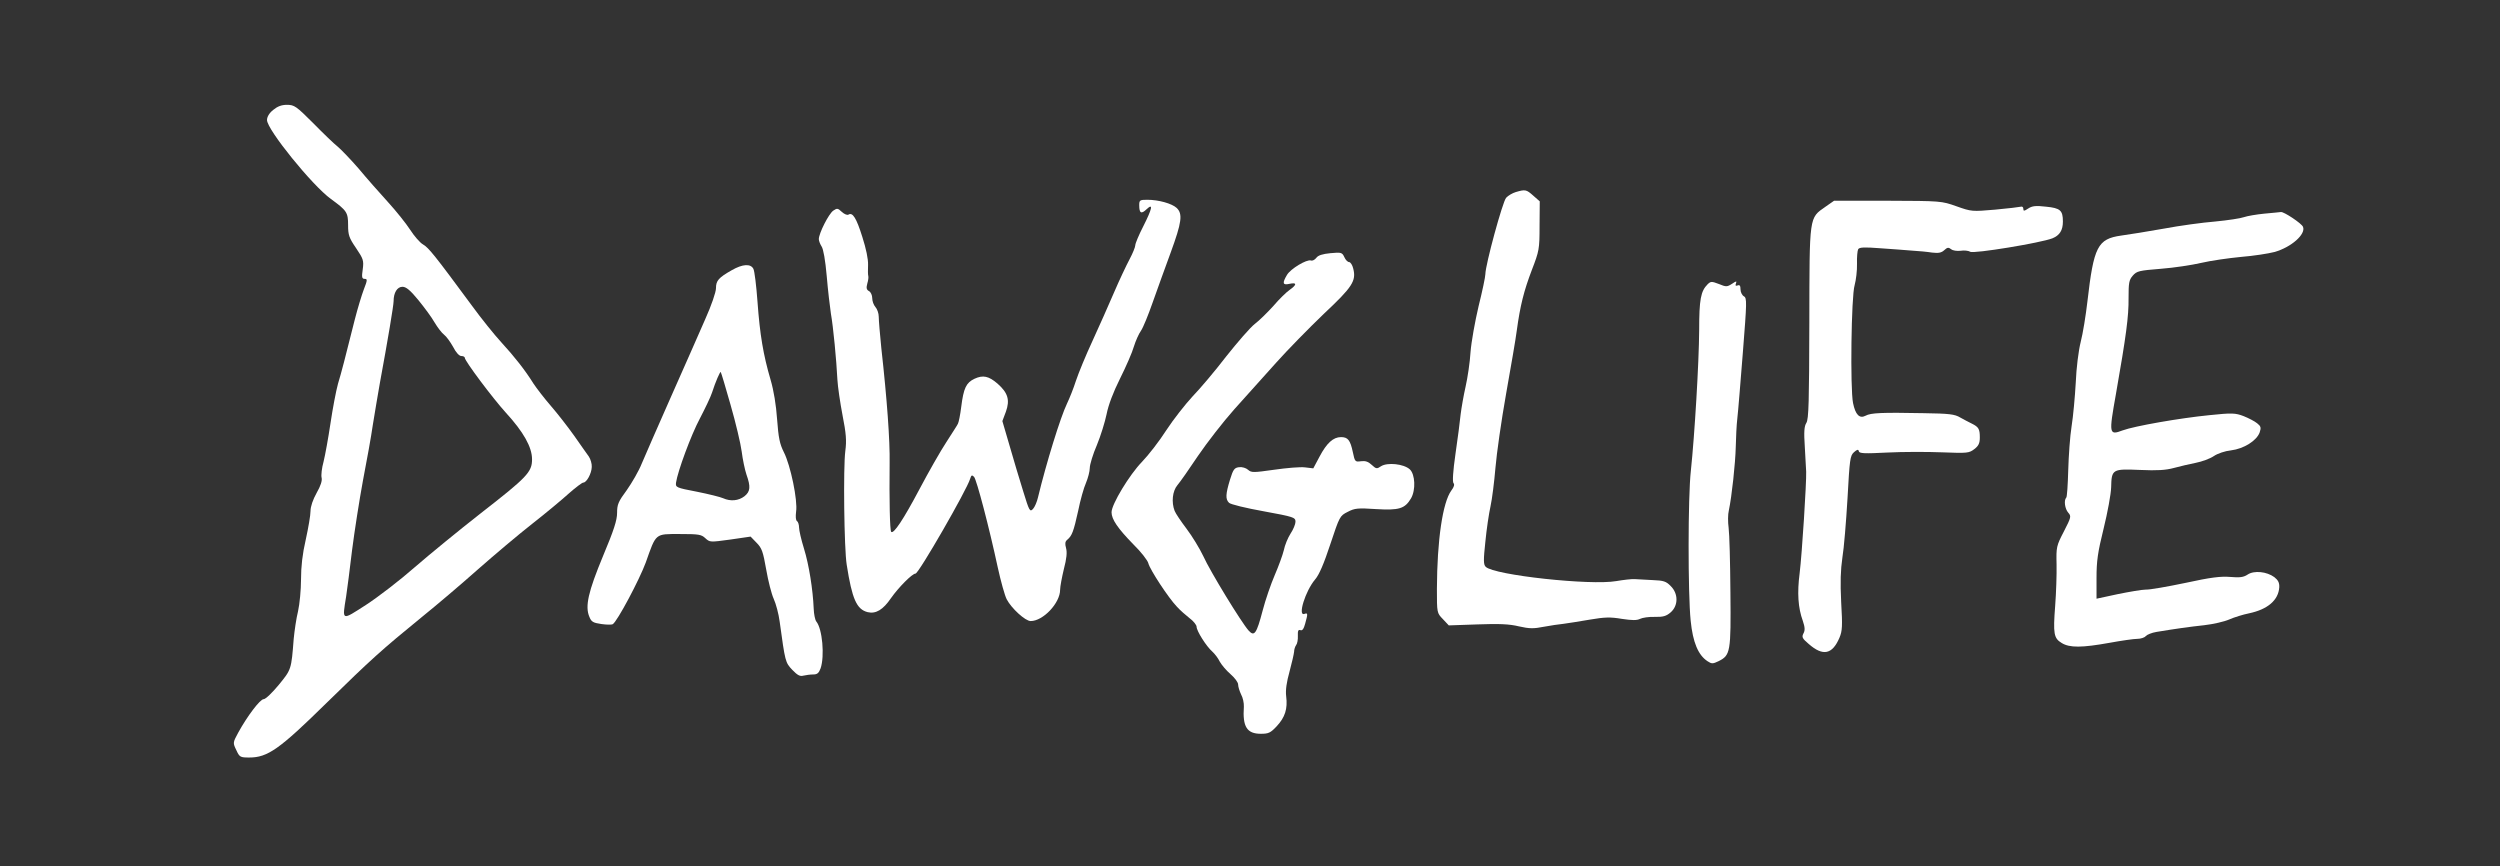
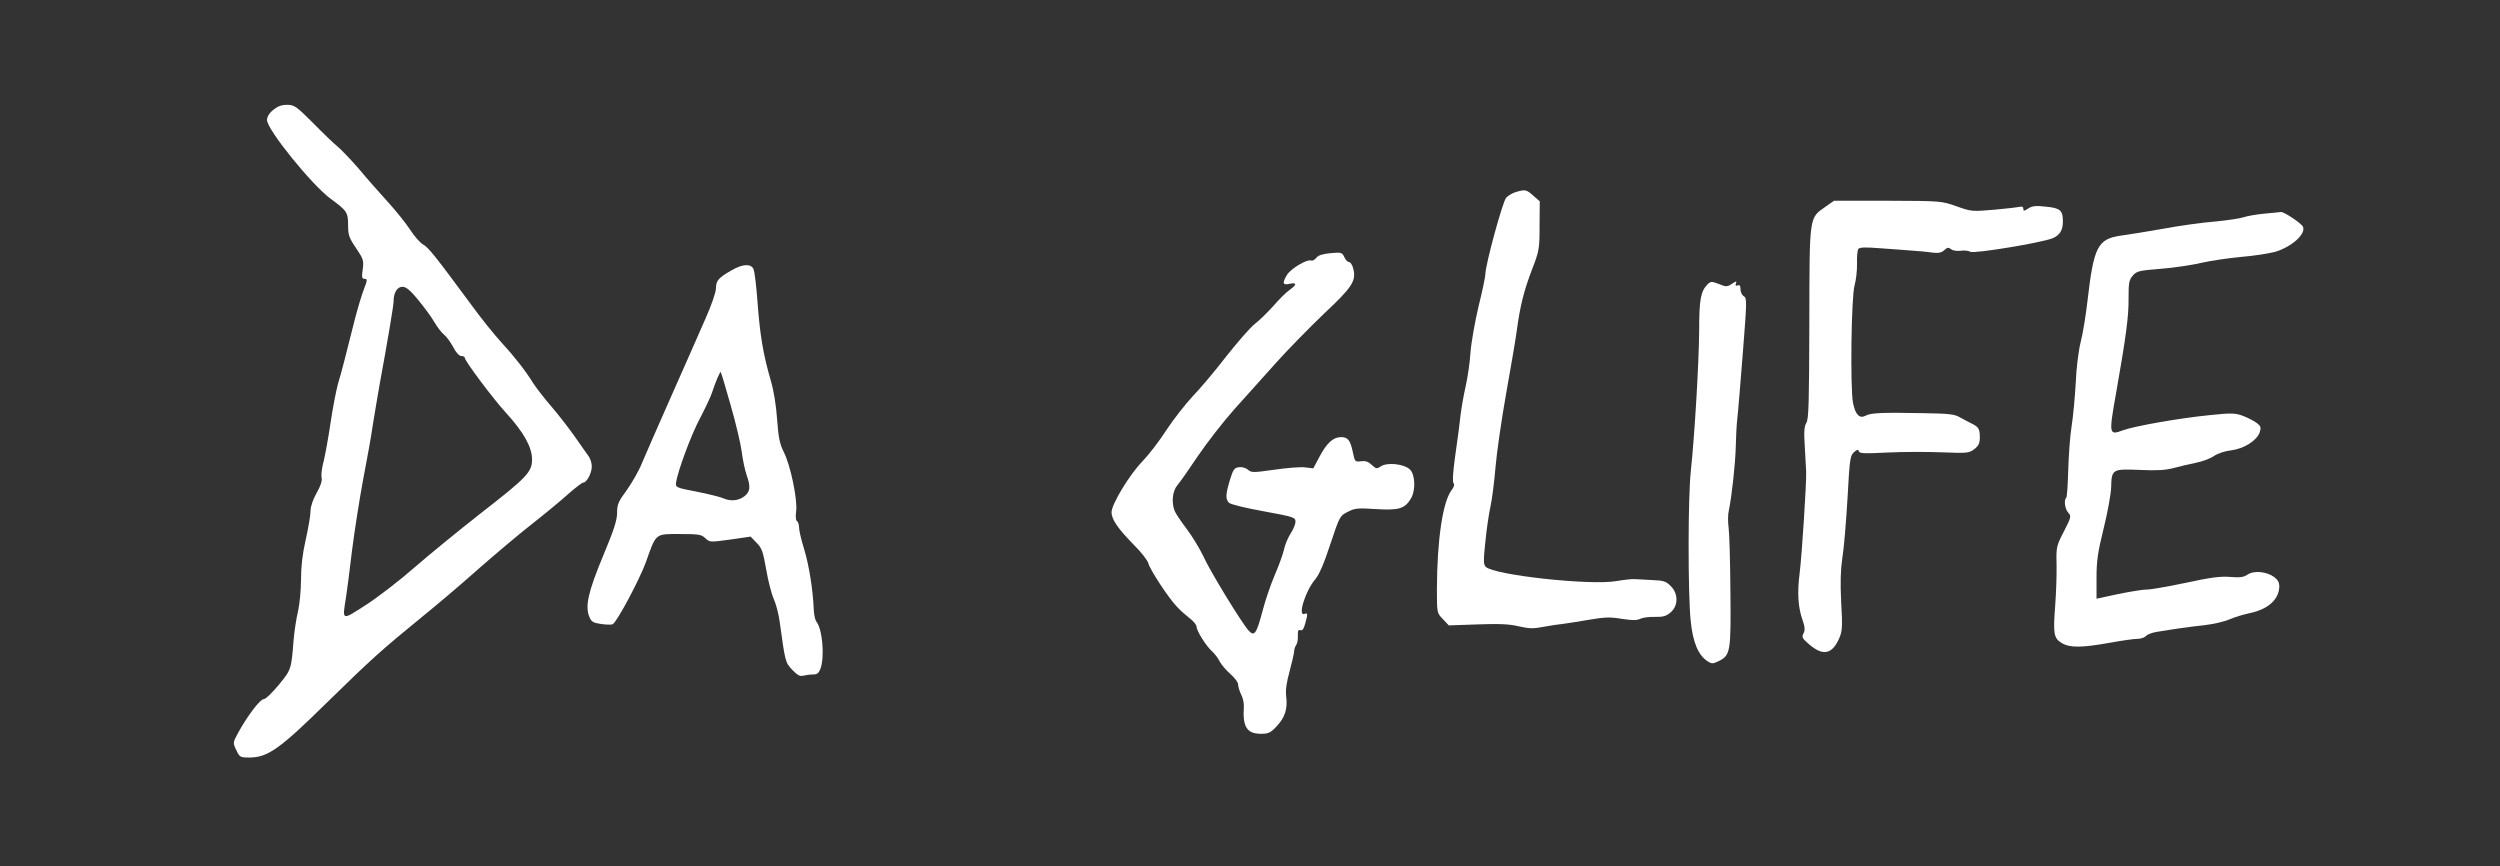
<svg xmlns="http://www.w3.org/2000/svg" version="1.0" width="1264pt" height="438pt" viewBox="0 0 1264 438" preserveAspectRatio="xMidYMid meet" fill="#ffffff">
  <rect x="0" y="0" width="1264" height="438" fill="#333333" stroke="none" />
  <g transform="translate(0,438) scale(0.1,-0.1)" fill="#ffffff" stroke="none">
    <path d="M1381 3824 c-20 -16 -31 -35 -31 -51 0 -48 228 -330 323 -399 81 -59 87 -68 87 -133 0 -49 5 -64 40 -115 37 -55 40 -63 34 -108 -6 -40 -4 -48 10 -48 14 0 14 -6 -4 -52 -11 -29 -32 -98 -46 -153 -52 -207 -66 -262 -85 -325 -10 -36 -27 -126 -38 -200 -11 -74 -27 -162 -35 -194 -9 -32 -13 -69 -10 -81 4 -15 -5 -42 -25 -77 -19 -34 -31 -69 -31 -92 0 -21 -11 -85 -24 -144 -17 -73 -24 -137 -24 -202 0 -52 -7 -124 -15 -160 -9 -36 -18 -99 -22 -140 -12 -155 -12 -155 -75 -232 -33 -40 -67 -73 -77 -73 -18 0 -83 -86 -129 -170 -27 -50 -27 -51 -9 -88 16 -35 20 -37 65 -37 93 0 152 41 390 275 228 223 279 269 485 437 72 58 198 165 280 238 83 73 206 177 275 231 69 54 153 124 186 154 34 30 67 55 73 55 17 0 42 46 43 79 1 16 -6 40 -15 53 -9 13 -43 60 -74 105 -32 45 -85 113 -118 151 -33 38 -72 89 -88 113 -41 66 -95 135 -163 209 -34 37 -101 120 -149 186 -186 252 -217 291 -246 308 -16 9 -45 43 -65 74 -20 31 -71 95 -113 141 -42 46 -109 122 -148 169 -40 46 -88 96 -106 111 -18 14 -74 68 -124 119 -85 85 -95 92 -132 92 -28 0 -48 -8 -70 -26z m734 -961 c31 -38 68 -88 82 -113 15 -25 36 -53 48 -62 12 -9 32 -37 46 -62 14 -28 31 -46 41 -46 10 0 18 -4 18 -9 0 -16 140 -203 208 -278 89 -97 132 -174 132 -235 0 -65 -24 -90 -263 -276 -106 -83 -254 -204 -329 -269 -75 -66 -187 -152 -247 -191 -126 -81 -121 -83 -101 42 5 34 19 139 30 234 12 95 37 254 55 352 19 98 42 225 50 282 9 57 25 150 35 208 42 228 70 396 70 417 0 43 18 73 45 73 18 0 39 -17 80 -67z" />
    <path d="M7664 3409 c-17 -5 -39 -18 -49 -29 -18 -20 -105 -340 -105 -386 0 -13 -15 -85 -34 -161 -18 -76 -37 -181 -41 -233 -3 -52 -15 -131 -25 -175 -10 -44 -21 -107 -25 -140 -3 -33 -15 -123 -26 -199 -13 -90 -16 -143 -10 -149 6 -6 3 -19 -11 -37 -44 -60 -72 -251 -73 -497 0 -122 0 -122 30 -153 l30 -32 145 5 c109 4 161 2 210 -10 53 -12 75 -12 125 -2 33 6 78 13 100 15 22 3 81 12 132 21 77 13 104 14 163 4 53 -8 76 -8 92 0 12 6 45 11 74 10 43 -1 59 4 81 23 39 34 39 95 0 133 -23 24 -37 28 -90 30 -34 2 -75 4 -92 5 -16 1 -58 -4 -93 -10 -130 -23 -617 30 -660 72 -12 11 -12 34 -2 127 6 63 18 143 26 179 8 36 19 124 25 195 6 72 30 240 54 375 24 135 49 279 54 320 17 125 36 200 76 305 37 96 39 105 39 223 l1 124 -33 29 c-35 31 -40 32 -88 18z" />
-     <path d="M5760 3342 c0 -40 10 -46 37 -20 35 33 29 4 -17 -87 -22 -43 -40 -86 -40 -95 0 -9 -13 -41 -29 -71 -16 -30 -52 -106 -79 -169 -27 -63 -76 -173 -109 -245 -33 -71 -70 -161 -83 -200 -12 -38 -33 -90 -45 -115 -33 -68 -105 -301 -147 -475 -5 -22 -16 -48 -25 -58 -16 -17 -19 -11 -50 90 -18 59 -50 163 -69 231 l-36 123 18 48 c21 59 10 95 -42 141 -45 39 -74 45 -117 25 -42 -20 -55 -47 -67 -142 -5 -41 -13 -80 -17 -86 -3 -7 -30 -48 -58 -92 -29 -44 -90 -151 -136 -238 -82 -155 -131 -228 -143 -216 -7 6 -10 161 -8 349 2 111 -13 320 -42 580 -7 69 -13 140 -13 158 0 18 -8 40 -17 50 -9 10 -16 30 -16 45 0 14 -7 30 -16 35 -13 7 -15 16 -9 38 5 16 7 34 5 39 -2 6 -2 31 -1 56 1 29 -10 82 -29 141 -30 96 -49 126 -70 113 -6 -4 -21 2 -34 14 -20 19 -24 19 -43 6 -23 -16 -73 -115 -73 -144 0 -9 7 -26 14 -37 9 -13 19 -70 26 -150 6 -71 16 -156 21 -189 12 -67 28 -235 33 -335 2 -36 14 -117 26 -180 18 -91 21 -128 14 -180 -11 -83 -6 -496 7 -575 27 -173 50 -226 106 -240 41 -10 78 12 118 71 38 54 107 124 124 124 16 0 260 424 276 479 6 19 9 21 20 10 13 -15 76 -254 120 -459 15 -68 35 -141 45 -160 24 -46 94 -110 121 -110 63 0 149 91 149 158 0 16 9 63 19 105 14 53 17 85 11 106 -6 22 -5 33 6 42 24 20 32 41 55 145 11 55 29 119 40 143 10 24 19 58 19 75 0 17 16 70 36 116 19 46 41 117 49 156 9 46 33 110 68 180 30 60 62 133 70 162 9 29 25 65 36 80 11 16 37 80 59 143 22 62 63 176 91 252 56 153 62 196 30 226 -24 22 -91 41 -148 41 -38 0 -41 -2 -41 -28z" />
    <path d="M9230 3335 c-84 -59 -81 -40 -82 -587 -1 -398 -3 -487 -15 -506 -11 -17 -13 -46 -8 -120 3 -53 6 -110 7 -127 2 -52 -21 -416 -33 -513 -13 -100 -8 -175 16 -241 11 -33 12 -48 3 -64 -9 -18 -6 -25 27 -53 72 -63 119 -53 155 31 15 35 16 59 9 180 -5 102 -3 163 6 225 8 47 19 182 26 300 11 199 13 216 33 234 16 14 22 15 24 5 2 -12 28 -13 145 -7 78 4 203 4 277 1 128 -5 136 -4 163 17 21 16 27 30 27 58 0 43 -6 53 -40 70 -14 6 -40 21 -59 31 -28 17 -56 20 -185 22 -210 4 -267 2 -294 -13 -30 -16 -51 5 -63 64 -15 74 -9 542 8 596 7 26 13 74 12 108 -1 34 2 67 6 74 6 10 31 11 109 5 56 -4 128 -9 161 -12 33 -2 79 -6 103 -10 33 -4 48 -1 62 12 16 15 22 15 35 5 8 -7 29 -10 47 -8 18 3 40 1 49 -5 18 -11 357 45 416 68 37 15 53 41 53 85 0 56 -13 68 -85 75 -52 6 -70 4 -90 -9 -21 -14 -25 -14 -25 -2 0 9 -6 13 -12 11 -7 -2 -66 -9 -131 -15 -116 -10 -119 -10 -195 17 -76 27 -79 27 -348 28 l-271 0 -43 -30z" />
    <path d="M11450 3300 c-41 -4 -88 -12 -105 -18 -16 -6 -82 -16 -145 -22 -63 -5 -180 -21 -260 -36 -80 -14 -176 -30 -215 -35 -120 -17 -139 -56 -171 -333 -8 -70 -23 -163 -34 -205 -11 -44 -22 -131 -25 -206 -4 -71 -13 -171 -21 -220 -8 -50 -15 -150 -17 -222 -2 -73 -6 -136 -10 -139 -13 -13 -7 -57 10 -76 16 -18 15 -23 -22 -95 -38 -73 -39 -79 -37 -167 1 -50 -2 -143 -7 -208 -11 -143 -7 -165 33 -189 40 -25 103 -24 242 1 60 11 123 20 140 20 17 0 37 6 43 14 6 7 30 17 54 21 97 16 167 26 242 34 44 5 101 18 126 29 25 11 70 25 100 31 95 20 149 67 153 132 1 23 -6 36 -25 51 -38 28 -102 35 -135 13 -21 -14 -40 -16 -88 -12 -47 4 -98 -2 -226 -30 -91 -19 -181 -35 -201 -34 -19 0 -83 -11 -142 -23 l-107 -23 0 104 c0 86 6 130 36 251 20 81 37 174 38 208 2 92 6 94 146 88 87 -4 131 -1 171 10 30 8 80 20 111 26 31 6 72 21 91 34 19 13 57 26 87 29 65 8 130 49 145 91 8 24 6 31 -13 46 -12 10 -43 26 -68 36 -42 16 -58 17 -173 5 -151 -15 -379 -55 -439 -77 -69 -26 -70 -19 -34 183 52 296 65 394 64 486 0 76 2 91 21 113 21 24 32 26 142 35 66 5 158 19 205 30 47 11 137 24 200 30 63 5 140 17 170 25 85 24 159 90 144 127 -6 17 -98 78 -112 75 -4 -1 -41 -4 -82 -8z" />
    <path d="M6727 3100 c-41 -4 -63 -11 -72 -24 -8 -10 -20 -16 -27 -13 -21 7 -103 -42 -121 -73 -25 -42 -22 -53 13 -45 38 8 38 -4 0 -31 -16 -11 -53 -47 -81 -80 -29 -32 -71 -74 -95 -92 -23 -18 -88 -93 -145 -165 -56 -73 -133 -164 -170 -202 -36 -39 -96 -115 -132 -170 -35 -55 -91 -127 -123 -160 -64 -66 -154 -215 -154 -255 0 -36 32 -82 110 -162 39 -38 73 -82 76 -96 8 -32 101 -174 144 -219 16 -18 46 -44 65 -59 19 -14 35 -34 35 -43 0 -21 49 -99 80 -126 12 -11 29 -33 37 -50 9 -16 33 -45 54 -63 22 -19 39 -42 39 -53 0 -11 7 -33 15 -50 9 -16 15 -44 14 -62 -7 -101 15 -137 86 -137 39 0 49 5 80 38 42 45 56 88 48 151 -4 32 2 72 17 126 12 44 22 89 23 100 0 11 5 26 10 33 6 7 10 28 9 47 -1 25 2 33 13 29 9 -4 17 6 24 33 14 50 14 56 -4 49 -35 -13 5 116 54 174 21 24 45 81 77 178 47 141 48 144 88 164 36 19 52 20 144 14 116 -7 145 2 176 54 25 43 21 122 -6 147 -31 28 -113 36 -145 16 -22 -15 -25 -14 -48 7 -17 16 -32 21 -54 18 -29 -4 -31 -3 -41 46 -13 61 -25 76 -60 76 -39 0 -72 -30 -108 -98 l-32 -60 -42 5 c-24 3 -94 -3 -156 -12 -106 -15 -115 -15 -132 0 -10 9 -30 15 -45 13 -24 -3 -30 -11 -46 -63 -22 -72 -24 -99 -5 -117 7 -8 86 -27 175 -43 153 -28 161 -31 161 -53 0 -12 -11 -39 -25 -60 -13 -20 -29 -58 -34 -84 -6 -25 -27 -82 -46 -126 -19 -44 -47 -125 -61 -179 -31 -118 -42 -133 -71 -101 -36 40 -195 300 -229 376 -19 40 -57 102 -85 139 -28 37 -55 77 -60 90 -17 44 -11 100 14 130 13 15 60 82 104 148 45 66 127 172 184 236 57 63 152 169 211 235 58 65 167 176 241 247 145 136 165 167 149 229 -4 18 -14 33 -21 33 -7 0 -18 11 -24 25 -11 24 -16 25 -70 20z" />
    <path d="M3700 3014 c-67 -38 -80 -53 -80 -91 0 -20 -23 -87 -54 -156 -29 -67 -107 -243 -173 -392 -66 -148 -132 -301 -148 -338 -15 -38 -50 -98 -76 -135 -43 -58 -49 -73 -49 -115 0 -37 -16 -87 -71 -218 -75 -181 -92 -255 -69 -308 10 -25 19 -30 60 -36 27 -4 53 -4 58 -1 23 14 135 225 167 312 53 150 46 144 172 144 95 0 109 -2 129 -21 23 -21 24 -21 126 -7 l103 15 30 -31 c27 -27 33 -45 49 -136 10 -58 27 -124 38 -148 11 -24 25 -76 30 -115 28 -203 28 -206 64 -244 26 -27 39 -34 56 -29 13 3 35 6 50 6 20 0 28 7 37 31 21 62 9 200 -22 237 -6 8 -12 37 -13 65 -4 97 -24 222 -49 303 -14 45 -25 93 -25 107 0 14 -5 29 -10 32 -7 4 -8 23 -5 48 9 56 -28 235 -62 301 -21 42 -27 72 -34 166 -5 72 -17 146 -33 200 -37 126 -54 228 -66 393 -6 82 -15 157 -21 168 -14 27 -55 24 -109 -7z m-6 -682 c26 -90 51 -196 56 -235 5 -40 16 -92 24 -116 22 -62 20 -86 -10 -110 -30 -23 -70 -27 -108 -10 -13 6 -73 21 -133 33 -105 20 -108 22 -105 46 8 56 76 241 121 325 26 50 54 108 61 130 18 56 41 108 44 104 2 -2 25 -78 50 -167z" />
    <path d="M8634 2943 c-35 -35 -43 -76 -43 -233 -1 -163 -23 -531 -42 -710 -15 -132 -15 -622 -1 -758 11 -110 38 -174 85 -205 21 -14 27 -14 56 0 60 30 63 45 60 348 -1 150 -5 297 -9 326 -4 29 -4 69 1 88 15 71 33 238 35 321 1 47 4 112 8 145 4 33 16 183 28 334 20 255 21 274 5 283 -9 5 -17 21 -17 35 0 18 -4 24 -14 20 -11 -4 -13 -1 -9 10 5 13 2 13 -20 -2 -25 -16 -30 -16 -66 -1 -37 14 -41 14 -57 -1z" />
  </g>
</svg>